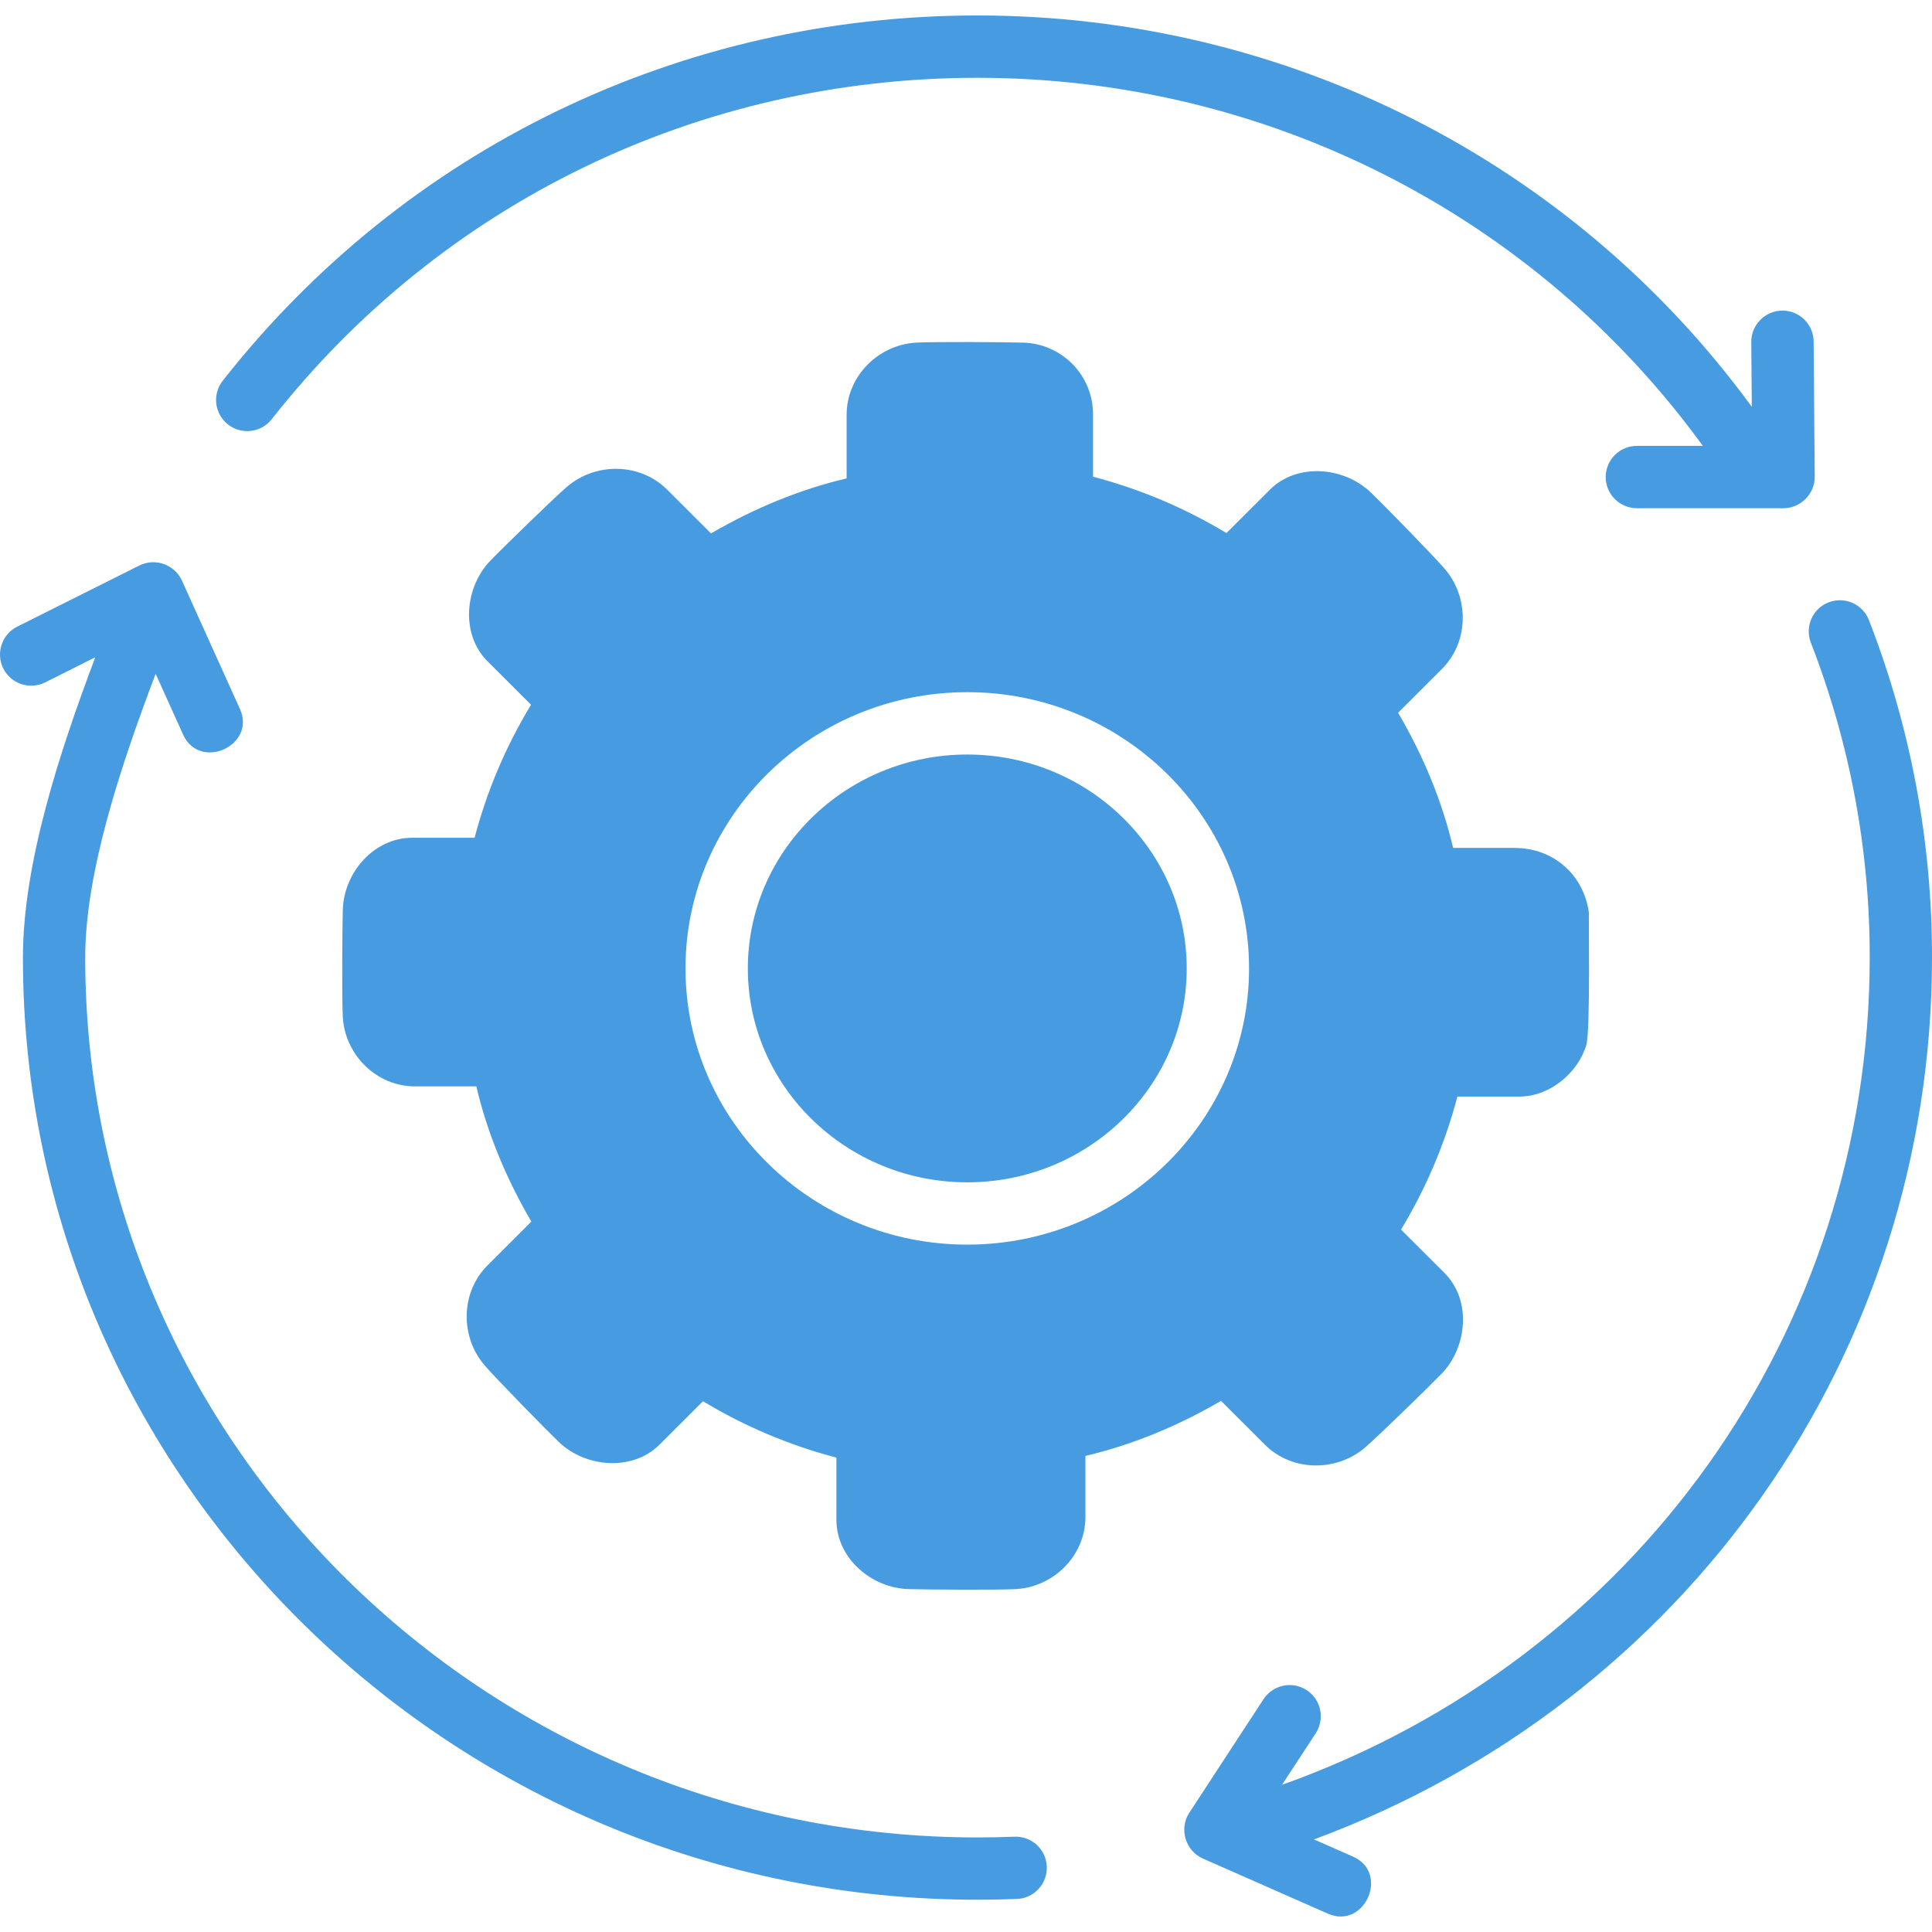
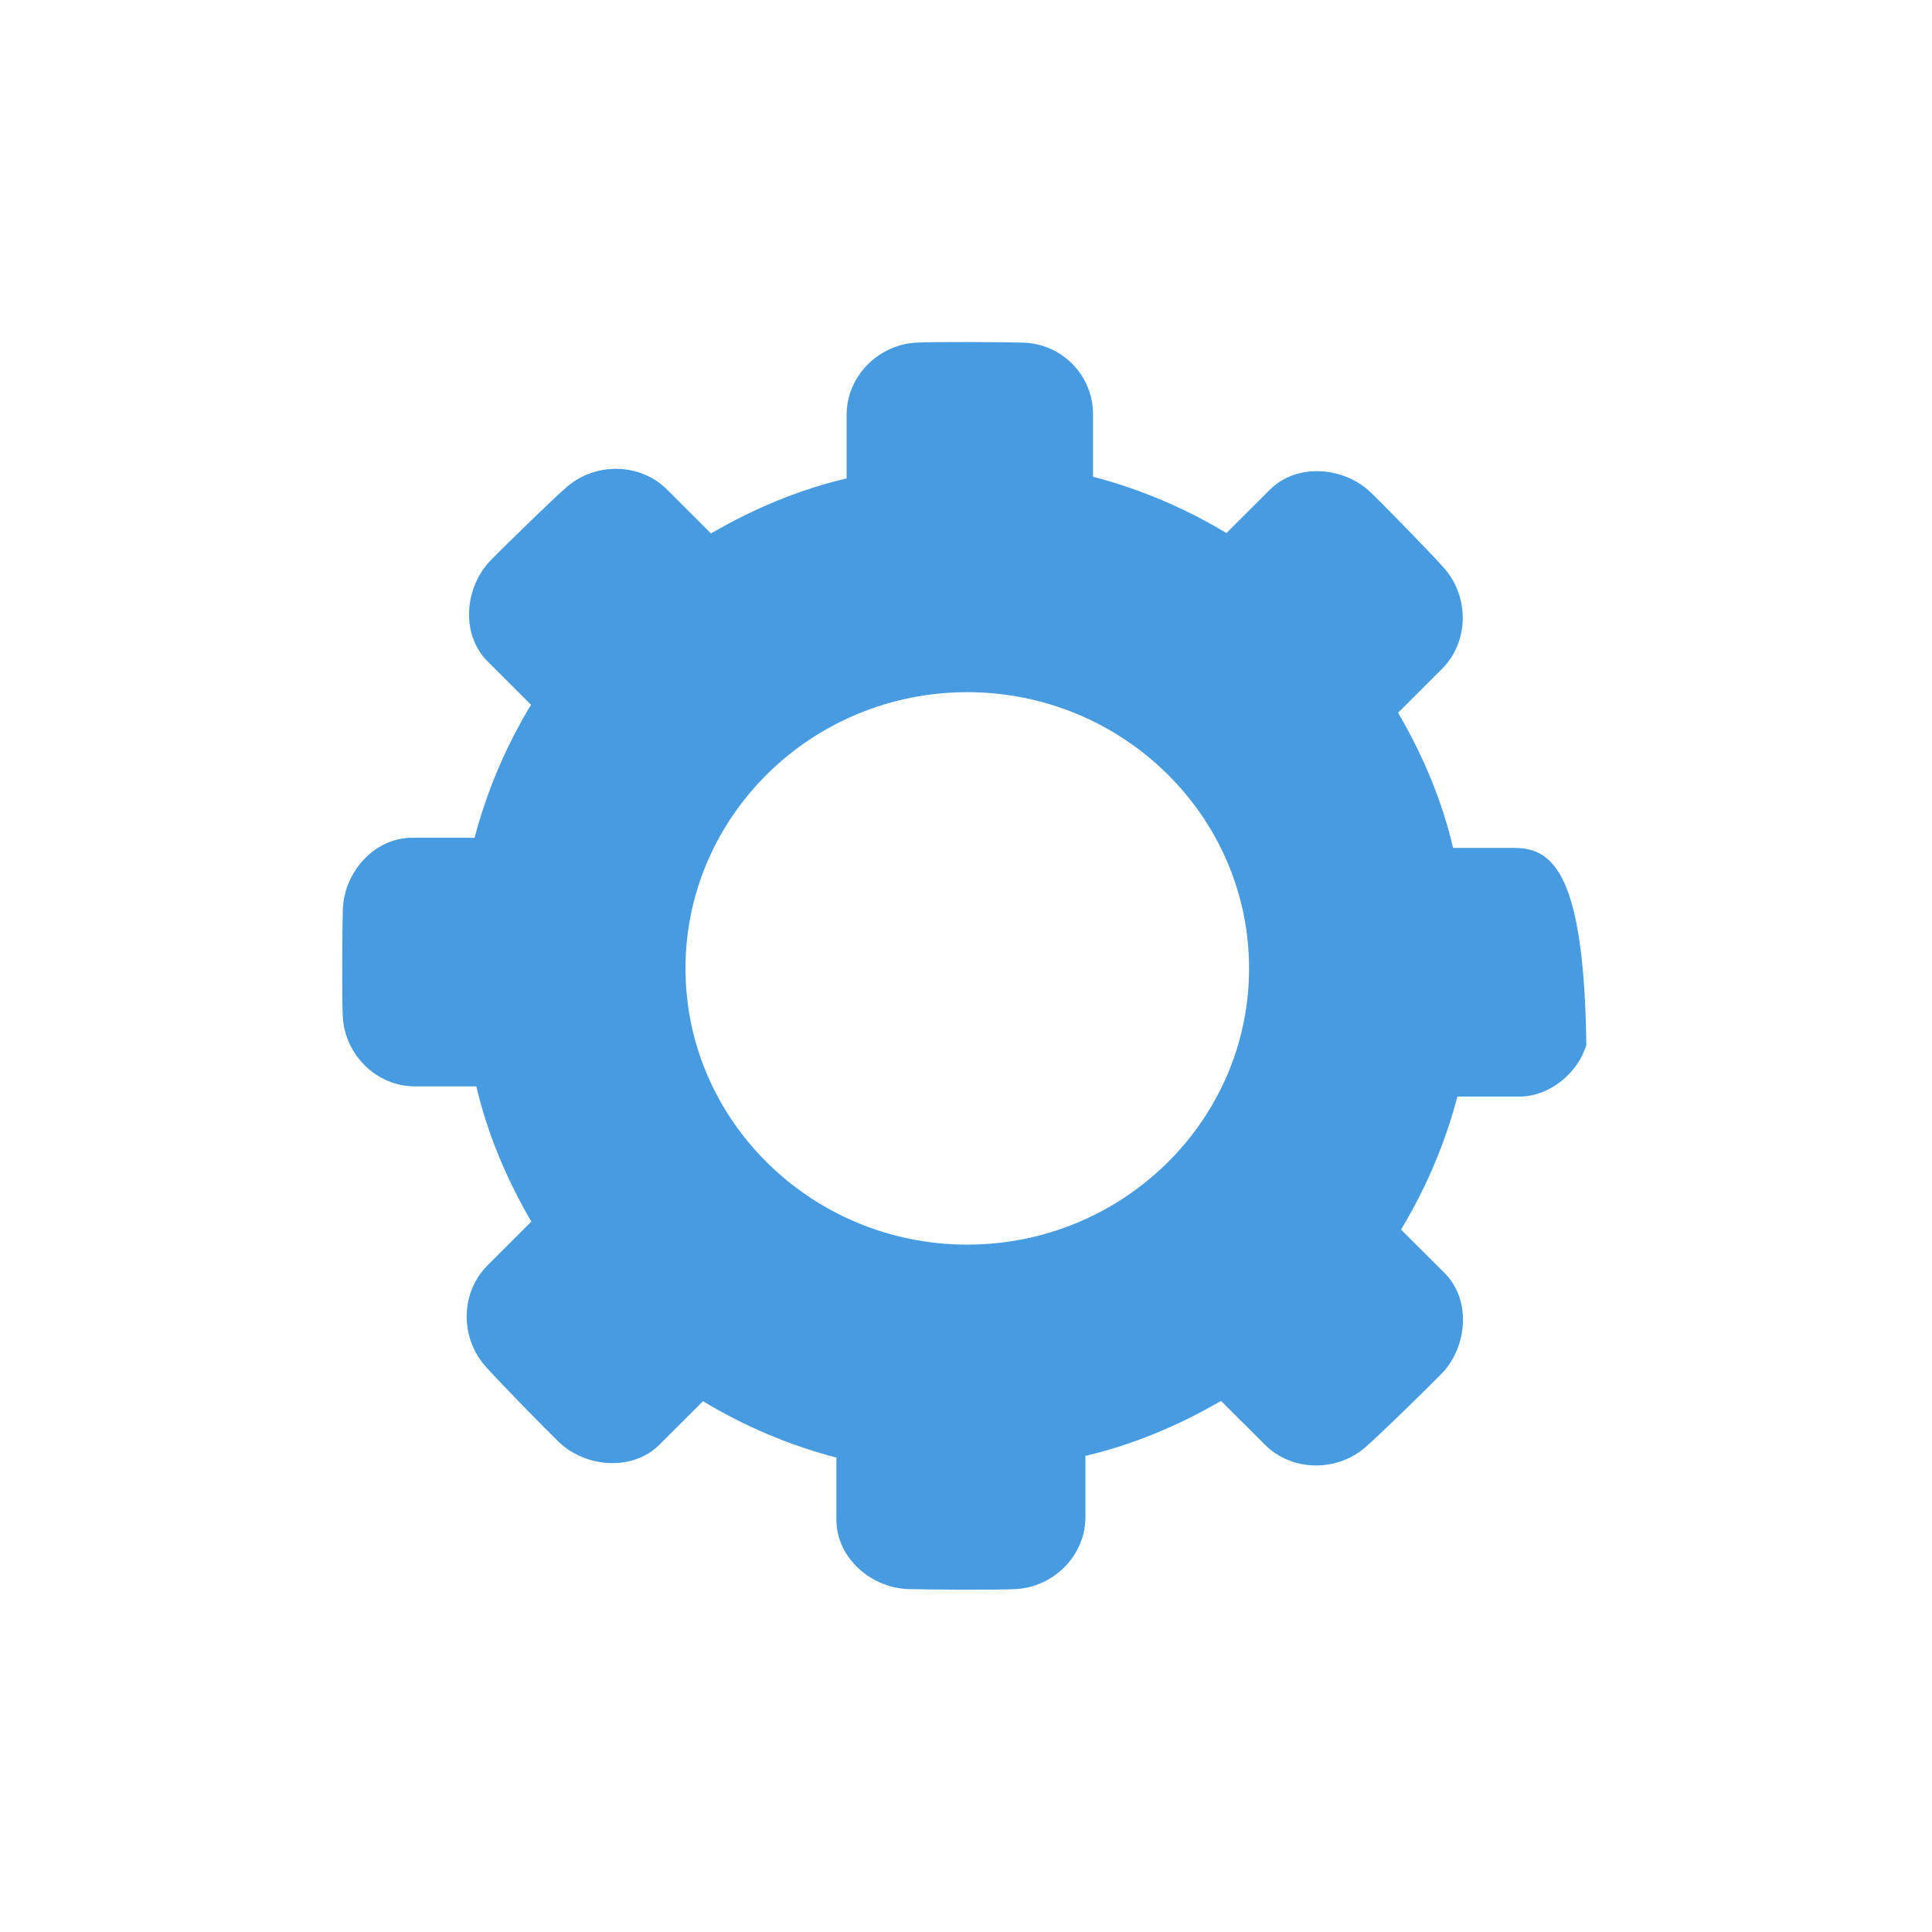
<svg xmlns="http://www.w3.org/2000/svg" width="37" height="37" viewBox="0 0 37 37" fill="none">
-   <path d="M34.733 6.54C34.732 6.383 34.668 6.232 34.556 6.121C34.445 6.011 34.294 5.948 34.136 5.948H34.131C33.973 5.95 33.822 6.014 33.711 6.127C33.6 6.24 33.538 6.392 33.539 6.55L33.549 7.791C30.112 3.085 24.622 0.296 18.719 0.296C13.027 0.296 7.759 2.846 4.266 7.291C4.168 7.415 4.124 7.574 4.142 7.731C4.161 7.888 4.242 8.031 4.366 8.129C4.491 8.227 4.649 8.271 4.806 8.252C4.963 8.233 5.107 8.153 5.204 8.028C8.469 3.873 13.395 1.49 18.719 1.49C24.256 1.49 29.399 4.117 32.611 8.539H31.348C31.19 8.539 31.038 8.602 30.926 8.714C30.814 8.826 30.751 8.978 30.751 9.136C30.751 9.294 30.814 9.446 30.926 9.558C31.038 9.67 31.19 9.733 31.348 9.733H34.157C34.483 9.733 34.757 9.457 34.754 9.131L34.733 6.54ZM37 18.34C37.003 16.125 36.592 13.929 35.788 11.865C35.728 11.72 35.614 11.605 35.47 11.543C35.327 11.482 35.165 11.479 35.019 11.536C34.873 11.593 34.756 11.705 34.692 11.847C34.627 11.99 34.622 12.152 34.676 12.298C35.426 14.224 35.81 16.273 35.807 18.34C35.807 25.499 31.316 31.77 24.552 34.181L25.198 33.194C25.24 33.129 25.27 33.055 25.284 32.978C25.299 32.901 25.298 32.822 25.282 32.745C25.266 32.669 25.235 32.596 25.191 32.531C25.146 32.466 25.09 32.411 25.024 32.368C24.959 32.325 24.885 32.296 24.808 32.281C24.731 32.267 24.652 32.267 24.575 32.284C24.499 32.3 24.426 32.331 24.361 32.375C24.296 32.419 24.241 32.476 24.198 32.541L22.775 34.719C22.576 35.022 22.702 35.445 23.034 35.592L25.431 36.649C26.135 36.958 26.617 35.868 25.913 35.557L25.164 35.227C32.285 32.591 37 25.933 37 18.34ZM19.427 35.175C19.192 35.184 18.956 35.189 18.719 35.189C9.297 35.189 1.632 27.63 1.632 18.339C1.632 16.695 2.323 14.64 2.981 12.904L3.507 14.069C3.825 14.771 4.912 14.278 4.595 13.578L3.483 11.116C3.449 11.043 3.401 10.978 3.342 10.924C3.282 10.87 3.213 10.829 3.138 10.802C3.062 10.775 2.982 10.764 2.902 10.768C2.822 10.773 2.744 10.793 2.672 10.828L0.33 12.001C0.188 12.072 0.08 12.196 0.031 12.347C-0.019 12.497 -0.008 12.661 0.063 12.802C0.134 12.944 0.258 13.051 0.408 13.101C0.559 13.151 0.722 13.139 0.864 13.069L1.825 12.587C1.144 14.393 0.439 16.533 0.439 18.34C0.439 28.288 8.639 36.382 18.72 36.382C18.973 36.382 19.224 36.377 19.475 36.367C19.553 36.364 19.63 36.346 19.701 36.313C19.772 36.28 19.836 36.233 19.889 36.176C19.943 36.118 19.984 36.051 20.011 35.977C20.038 35.904 20.05 35.825 20.047 35.747C20.044 35.669 20.026 35.592 19.993 35.521C19.96 35.45 19.913 35.386 19.856 35.332C19.798 35.279 19.731 35.238 19.657 35.211C19.584 35.184 19.506 35.171 19.427 35.175C19.756 35.162 19.193 35.184 19.427 35.175ZM18.524 14.45C16.207 14.45 14.322 16.288 14.322 18.547C14.322 20.805 16.207 22.643 18.524 22.643C20.842 22.643 22.727 20.806 22.727 18.547C22.727 16.288 20.842 14.45 18.524 14.45Z" fill="#479BE1" />
-   <path d="M29.006 16.239H27.829C27.625 15.368 27.267 14.488 26.775 13.65L27.615 12.811C28.131 12.296 28.142 11.445 27.67 10.896C27.449 10.639 26.492 9.661 26.246 9.426C25.744 8.945 24.847 8.855 24.323 9.375L23.488 10.209C22.693 9.729 21.832 9.365 20.933 9.13V7.941C20.935 7.583 20.797 7.239 20.548 6.981C20.299 6.724 19.96 6.573 19.602 6.562C19.26 6.551 17.886 6.543 17.545 6.562C16.819 6.602 16.214 7.207 16.214 7.941V9.162C15.34 9.367 14.457 9.725 13.617 10.216L12.775 9.376C12.259 8.861 11.409 8.851 10.86 9.321C10.602 9.542 9.622 10.497 9.386 10.743C8.904 11.244 8.814 12.142 9.336 12.664L10.17 13.497C9.689 14.289 9.325 15.147 9.089 16.044H7.896C7.154 16.044 6.585 16.719 6.565 17.422C6.555 17.764 6.546 19.135 6.565 19.475C6.605 20.202 7.211 20.805 7.945 20.805H9.122C9.326 21.676 9.685 22.556 10.176 23.395L9.336 24.234C8.82 24.749 8.809 25.599 9.281 26.148C9.502 26.405 10.46 27.383 10.706 27.619C11.209 28.1 12.103 28.187 12.628 27.669L13.463 26.835C14.259 27.316 15.119 27.679 16.018 27.915V29.103C16.018 29.846 16.695 30.413 17.398 30.433C17.741 30.443 19.115 30.452 19.455 30.433C20.182 30.393 20.787 29.788 20.787 29.055V27.882C21.66 27.678 22.544 27.319 23.384 26.828L24.226 27.669C24.741 28.183 25.591 28.193 26.141 27.723C26.398 27.502 27.378 26.547 27.614 26.302C28.096 25.8 28.187 24.902 27.665 24.38L26.831 23.548C27.311 22.755 27.675 21.897 27.911 21H29.104C29.678 21 30.22 20.549 30.38 20.012C30.463 19.732 30.418 17.387 30.431 17.495C30.338 16.756 29.752 16.239 29.006 16.239ZM18.524 23.836C15.549 23.836 13.128 21.463 13.128 18.547C13.128 15.629 15.549 13.256 18.524 13.256C21.5 13.256 23.921 15.629 23.921 18.547C23.921 21.463 21.5 23.836 18.524 23.836Z" fill="#479BE1" />
+   <path d="M29.006 16.239H27.829C27.625 15.368 27.267 14.488 26.775 13.65L27.615 12.811C28.131 12.296 28.142 11.445 27.67 10.896C27.449 10.639 26.492 9.661 26.246 9.426C25.744 8.945 24.847 8.855 24.323 9.375L23.488 10.209C22.693 9.729 21.832 9.365 20.933 9.13V7.941C20.935 7.583 20.797 7.239 20.548 6.981C20.299 6.724 19.96 6.573 19.602 6.562C19.26 6.551 17.886 6.543 17.545 6.562C16.819 6.602 16.214 7.207 16.214 7.941V9.162C15.34 9.367 14.457 9.725 13.617 10.216L12.775 9.376C12.259 8.861 11.409 8.851 10.86 9.321C10.602 9.542 9.622 10.497 9.386 10.743C8.904 11.244 8.814 12.142 9.336 12.664L10.17 13.497C9.689 14.289 9.325 15.147 9.089 16.044H7.896C7.154 16.044 6.585 16.719 6.565 17.422C6.555 17.764 6.546 19.135 6.565 19.475C6.605 20.202 7.211 20.805 7.945 20.805H9.122C9.326 21.676 9.685 22.556 10.176 23.395L9.336 24.234C8.82 24.749 8.809 25.599 9.281 26.148C9.502 26.405 10.46 27.383 10.706 27.619C11.209 28.1 12.103 28.187 12.628 27.669L13.463 26.835C14.259 27.316 15.119 27.679 16.018 27.915V29.103C16.018 29.846 16.695 30.413 17.398 30.433C17.741 30.443 19.115 30.452 19.455 30.433C20.182 30.393 20.787 29.788 20.787 29.055V27.882C21.66 27.678 22.544 27.319 23.384 26.828L24.226 27.669C24.741 28.183 25.591 28.193 26.141 27.723C26.398 27.502 27.378 26.547 27.614 26.302C28.096 25.8 28.187 24.902 27.665 24.38L26.831 23.548C27.311 22.755 27.675 21.897 27.911 21H29.104C29.678 21 30.22 20.549 30.38 20.012C30.338 16.756 29.752 16.239 29.006 16.239ZM18.524 23.836C15.549 23.836 13.128 21.463 13.128 18.547C13.128 15.629 15.549 13.256 18.524 13.256C21.5 13.256 23.921 15.629 23.921 18.547C23.921 21.463 21.5 23.836 18.524 23.836Z" fill="#479BE1" />
</svg>